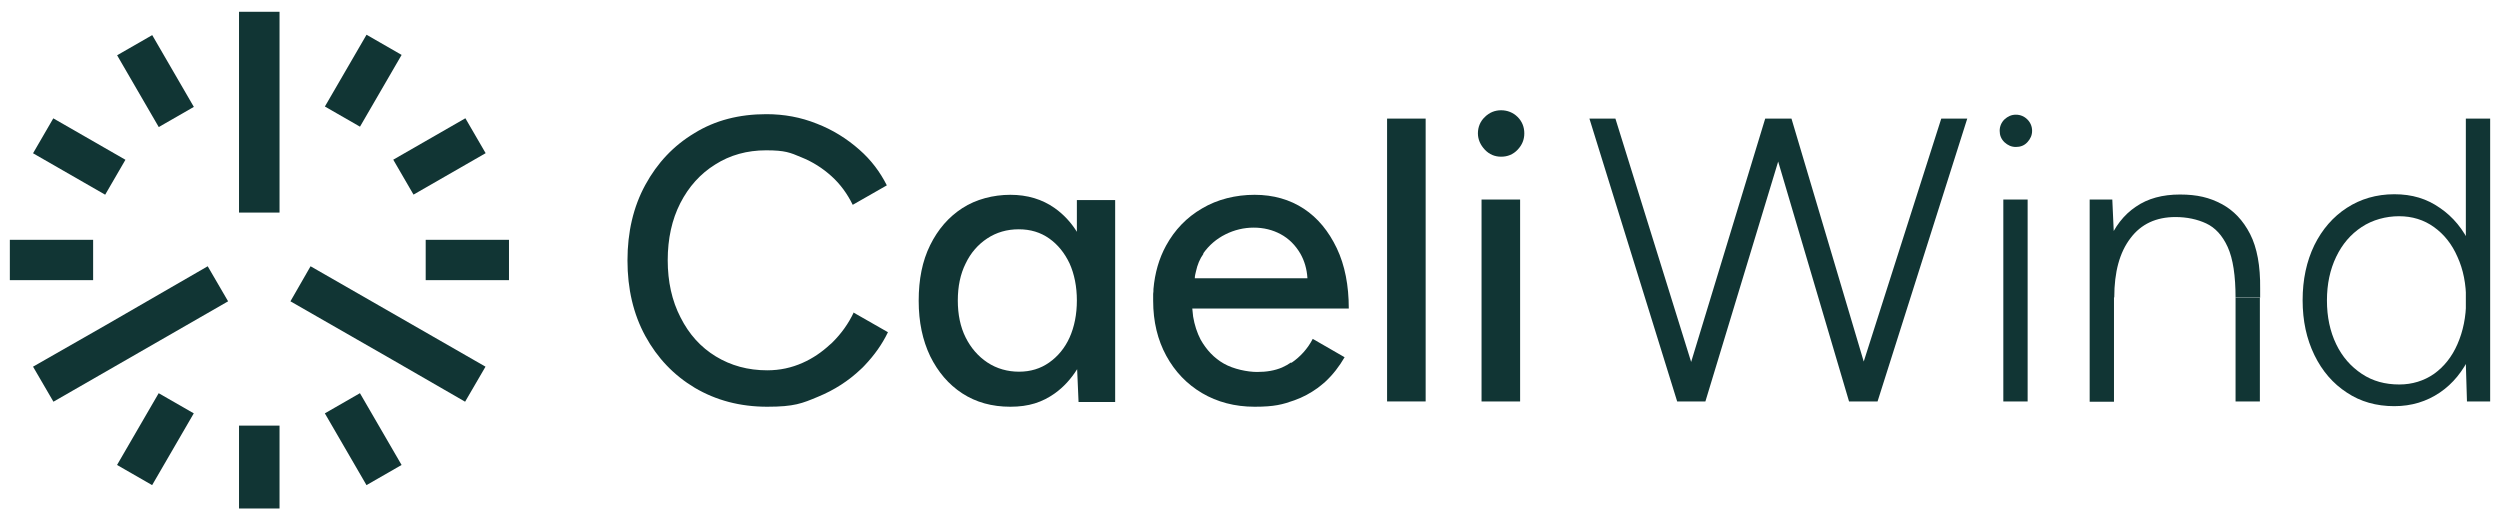
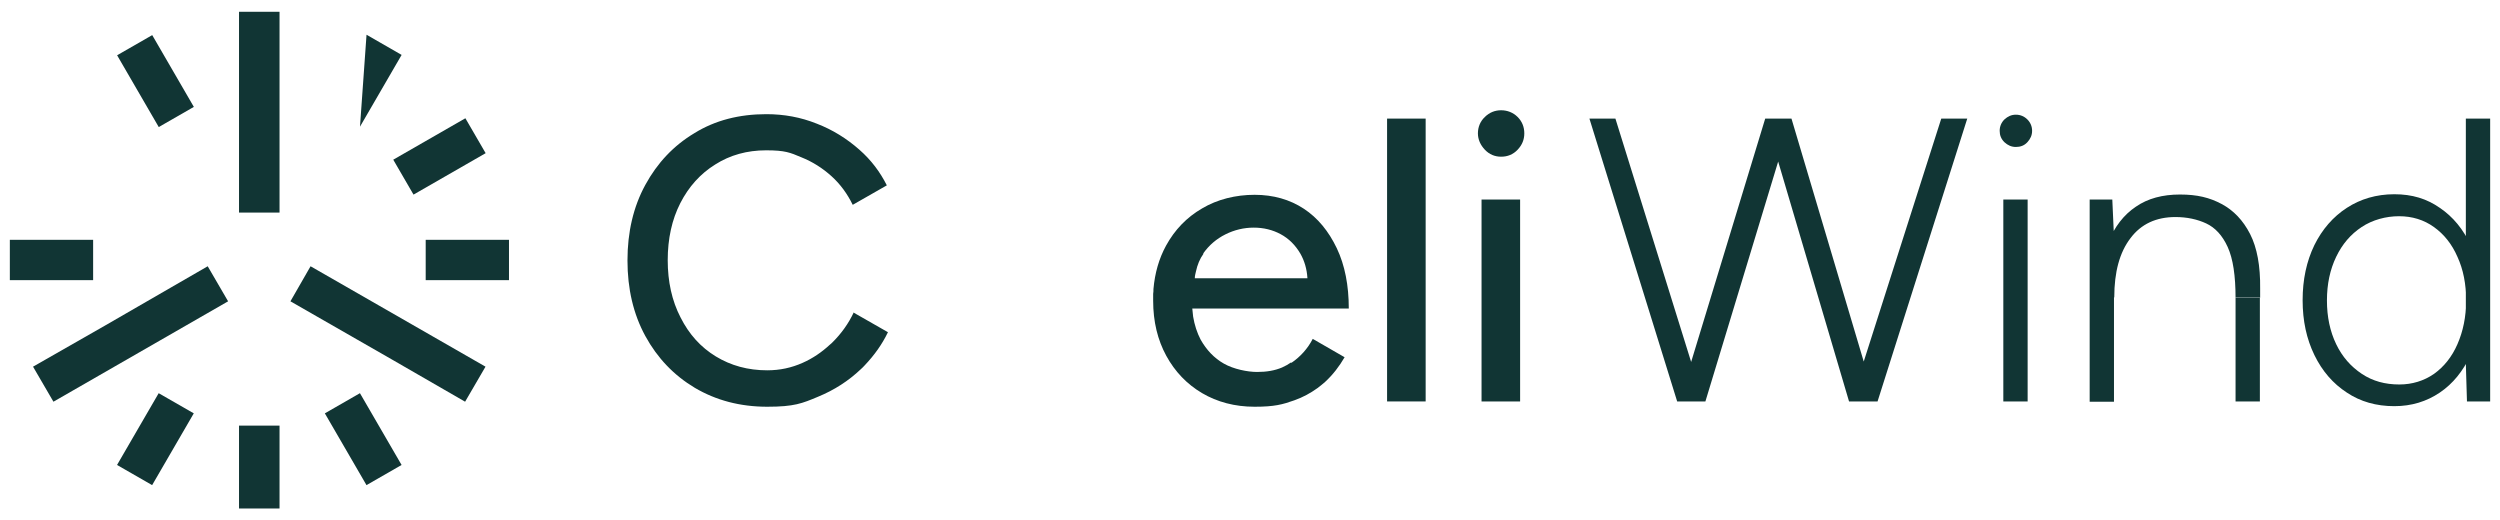
<svg xmlns="http://www.w3.org/2000/svg" role="img" aria-labelledby="svg-title-ec4ec115" class="svg-image" width="250" height="52" viewBox="0 0 219 45" fill="none">
  <title id="svg-title-ec4ec115">Caeli Wind Logo</title>
  <g id="spinner">
    <path d="M24.487 0.756H20.938V18.346H24.487V0.756Z" fill="#113534" />
    <path d="M24.487 37.008H20.938V44.268H24.487V37.008Z" fill="#113534" />
    <path d="M8.158 20.732H0.862V24.265H8.158V20.732Z" fill="#113534" />
    <path d="M44.587 20.732H37.291V24.265H44.587V20.732Z" fill="#113534" />
    <path d="M40.767 10.083L34.449 13.713L36.224 16.772L42.542 13.142L40.767 10.083Z" fill="#113534" />
    <path d="M31.531 34.167L28.457 35.934L32.105 42.221L35.179 40.455L31.531 34.167Z" fill="#113534" />
    <path d="M13.334 2.8L10.259 4.566L13.907 10.854L16.981 9.088L13.334 2.8Z" fill="#113534" />
-     <path d="M32.108 2.767L28.46 9.055L31.535 10.821L35.182 4.534L32.108 2.767Z" fill="#113534" />
+     <path d="M32.108 2.767L31.535 10.821L35.182 4.534L32.108 2.767Z" fill="#113534" />
    <path d="M13.901 34.168L10.253 40.455L13.327 42.221L16.975 35.934L13.901 34.168Z" fill="#113534" />
-     <path d="M4.669 10.091L2.895 13.15L9.213 16.78L10.988 13.721L4.669 10.091Z" fill="#113534" />
    <path d="M27.205 23.049L25.442 26.119L34.451 31.284L40.743 34.914L42.53 31.844L27.205 23.049Z" fill="#113534" />
    <path d="M9.21 28.238L2.894 31.844L4.681 34.914L19.982 26.119L18.195 23.049L9.21 28.238Z" fill="#113534" />
  </g>
  <g id="logoText">
    <path d="M74.797 27.071C74.332 28.07 73.695 28.947 72.936 29.702C72.863 29.775 72.79 29.848 72.692 29.922C71.982 30.579 71.198 31.115 70.317 31.505C69.338 31.944 68.309 32.163 67.208 32.163C65.518 32.163 64.025 31.749 62.703 30.945C61.381 30.141 60.353 28.996 59.618 27.534C58.859 26.072 58.492 24.391 58.492 22.515C58.492 20.639 58.859 18.958 59.594 17.521C60.328 16.083 61.356 14.938 62.654 14.134C63.952 13.306 65.445 12.892 67.11 12.892C68.775 12.892 69.215 13.087 70.194 13.501C71.174 13.891 72.055 14.451 72.838 15.158C73.622 15.864 74.234 16.717 74.699 17.667L77.686 15.961C77.098 14.792 76.315 13.745 75.287 12.843C74.185 11.868 72.936 11.089 71.541 10.553C70.145 9.993 68.677 9.725 67.134 9.725C64.76 9.725 62.654 10.261 60.842 11.381C59.006 12.478 57.586 13.988 56.534 15.913C55.481 17.837 54.967 20.055 54.967 22.54C54.967 25.024 55.481 27.241 56.534 29.166C57.586 31.091 59.031 32.601 60.867 33.698C62.727 34.794 64.833 35.354 67.208 35.354C69.582 35.354 70.268 35.062 71.663 34.477C73.083 33.893 74.332 33.089 75.409 32.065C75.531 31.968 75.629 31.846 75.752 31.724C76.584 30.847 77.27 29.897 77.784 28.825L74.797 27.12V27.071Z" fill="#113534" />
-     <path d="M94.334 17.203V20.029C93.82 19.201 93.159 18.494 92.4 17.959C91.298 17.179 90.001 16.789 88.507 16.789C87.014 16.789 85.496 17.179 84.296 17.959C83.097 18.738 82.166 19.81 81.481 21.199C80.795 22.587 80.477 24.195 80.477 26.071C80.477 27.947 80.82 29.531 81.481 30.92C82.166 32.308 83.097 33.405 84.296 34.184C85.496 34.964 86.891 35.354 88.507 35.354C90.123 35.354 91.298 34.964 92.4 34.184C93.183 33.624 93.82 32.917 94.358 32.065L94.481 34.939H97.688V17.252H94.334V17.203ZM91.91 31.48C91.151 32.016 90.27 32.284 89.266 32.284C88.262 32.284 87.308 32.016 86.5 31.48C85.692 30.944 85.055 30.213 84.59 29.287C84.125 28.361 83.904 27.265 83.904 26.047C83.904 24.829 84.125 23.733 84.59 22.807C85.031 21.881 85.667 21.15 86.475 20.614C87.283 20.078 88.213 19.81 89.242 19.81C90.27 19.81 91.151 20.078 91.91 20.614C92.669 21.15 93.257 21.881 93.697 22.807C94.113 23.733 94.334 24.829 94.334 26.047C94.334 27.265 94.113 28.361 93.697 29.287C93.281 30.213 92.669 30.944 91.91 31.48Z" fill="#113534" />
    <path d="M113.087 31.48C112.842 31.65 112.572 31.797 112.303 31.918C111.667 32.186 110.957 32.308 110.124 32.308C109.292 32.308 108.068 32.065 107.211 31.577C106.354 31.09 105.693 30.384 105.179 29.482C104.861 28.873 104.64 28.191 104.518 27.46C104.494 27.241 104.469 26.997 104.445 26.753H118.154C118.154 24.731 117.812 22.953 117.102 21.467C116.392 19.981 115.437 18.811 114.213 18.007C112.989 17.203 111.544 16.789 109.904 16.789C108.264 16.789 106.648 17.179 105.301 17.983C103.955 18.762 102.902 19.859 102.143 21.247C101.531 22.368 101.164 23.635 101.042 25.048C101.042 25.194 101.042 25.34 101.017 25.462C101.017 25.657 101.017 25.852 101.017 26.071C101.017 27.899 101.409 29.506 102.168 30.895C102.927 32.284 103.979 33.38 105.301 34.16C106.623 34.939 108.166 35.354 109.904 35.354C111.642 35.354 112.352 35.159 113.38 34.793C114.139 34.525 114.8 34.16 115.412 33.721C115.633 33.551 115.853 33.38 116.073 33.185C116.759 32.552 117.322 31.821 117.787 31.017L114.996 29.409C114.556 30.262 113.919 30.968 113.136 31.504L113.087 31.48ZM105.399 21.93C105.913 21.199 106.574 20.638 107.358 20.249C108.141 19.859 108.974 19.664 109.831 19.664C110.687 19.664 111.495 19.859 112.205 20.249C112.915 20.638 113.478 21.199 113.919 21.954C114.262 22.563 114.482 23.27 114.531 24.098H104.665C104.665 23.903 104.714 23.708 104.763 23.513C104.885 22.928 105.106 22.392 105.424 21.954L105.399 21.93Z" fill="#113534" />
    <path d="M121.508 34.89V10.113H124.887V34.89H121.508Z" fill="#113534" />
    <path d="M131.497 13.451C130.958 13.451 130.469 13.257 130.077 12.842C129.685 12.428 129.465 11.941 129.465 11.405C129.465 10.869 129.661 10.357 130.077 9.968C130.469 9.578 130.958 9.383 131.497 9.383C132.035 9.383 132.55 9.578 132.941 9.968C133.333 10.357 133.529 10.845 133.529 11.405C133.529 11.965 133.333 12.428 132.941 12.842C132.55 13.257 132.06 13.451 131.497 13.451ZM129.783 34.891V17.203H133.162V34.891H129.783Z" fill="#113534" />
    <path d="M146.92 34.89L139.233 10.113H141.51L149.221 34.89H146.92ZM147.092 34.89L154.632 10.113H156.909L149.393 34.89H147.092ZM161.976 34.89L154.656 10.113H156.933L164.302 34.89H162.001H161.976ZM162.148 34.89L170.055 10.113H172.332L164.474 34.89H162.172H162.148Z" fill="#113534" />
    <path d="M176.592 12.598C176.201 12.598 175.882 12.451 175.589 12.183C175.295 11.891 175.172 11.574 175.172 11.184C175.172 10.795 175.319 10.454 175.589 10.186C175.882 9.918 176.201 9.771 176.592 9.771C176.984 9.771 177.327 9.918 177.596 10.186C177.865 10.454 178.012 10.795 178.012 11.184C178.012 11.574 177.865 11.891 177.596 12.183C177.327 12.476 176.984 12.598 176.592 12.598ZM175.491 34.89V17.202H177.621V34.89H175.491Z" fill="#113534" />
    <path d="M183.055 34.89V17.202H185.038L185.185 20.467V34.914H183.055V34.89ZM195.835 25.827C195.835 23.878 195.614 22.392 195.149 21.368C194.684 20.345 194.047 19.663 193.264 19.297C192.481 18.932 191.575 18.737 190.571 18.737C188.882 18.737 187.56 19.346 186.63 20.589C185.675 21.831 185.21 23.561 185.21 25.778H183.888C183.888 23.902 184.157 22.27 184.695 20.93C185.234 19.59 186.042 18.542 187.095 17.836C188.147 17.105 189.445 16.764 190.963 16.764C192.481 16.764 193.558 17.032 194.611 17.592C195.663 18.152 196.496 19.029 197.108 20.223C197.72 21.417 198.014 23.025 197.989 24.998V25.802H195.859L195.835 25.827ZM195.835 34.89V25.827H197.965V34.89H195.835Z" fill="#113534" />
    <path d="M209.74 35.304C208.174 35.304 206.778 34.915 205.579 34.111C204.379 33.331 203.424 32.235 202.739 30.822C202.053 29.409 201.71 27.825 201.71 26.022C201.71 24.219 202.053 22.611 202.739 21.198C203.424 19.81 204.379 18.713 205.579 17.934C206.778 17.154 208.174 16.74 209.74 16.74C211.307 16.74 212.58 17.13 213.731 17.934C214.882 18.713 215.787 19.81 216.424 21.198C217.085 22.587 217.403 24.195 217.403 26.022C217.403 27.849 217.085 29.409 216.424 30.822C215.763 32.235 214.882 33.331 213.731 34.111C212.58 34.89 211.258 35.304 209.74 35.304ZM210.181 33.404C211.307 33.404 212.336 33.087 213.217 32.478C214.098 31.845 214.784 30.992 215.273 29.872C215.763 28.751 216.032 27.484 216.032 26.047C216.032 24.609 215.787 23.342 215.273 22.222C214.784 21.101 214.098 20.248 213.217 19.615C212.336 18.981 211.307 18.665 210.157 18.665C209.006 18.665 207.831 18.981 206.876 19.615C205.921 20.248 205.187 21.101 204.648 22.222C204.11 23.342 203.84 24.609 203.84 26.047C203.84 27.484 204.11 28.751 204.648 29.872C205.187 30.992 205.946 31.845 206.901 32.478C207.855 33.112 208.933 33.404 210.181 33.404ZM216.106 34.89L216.008 31.601V10.113H218.138V34.89H216.106Z" fill="#113534" />
  </g>
</svg>